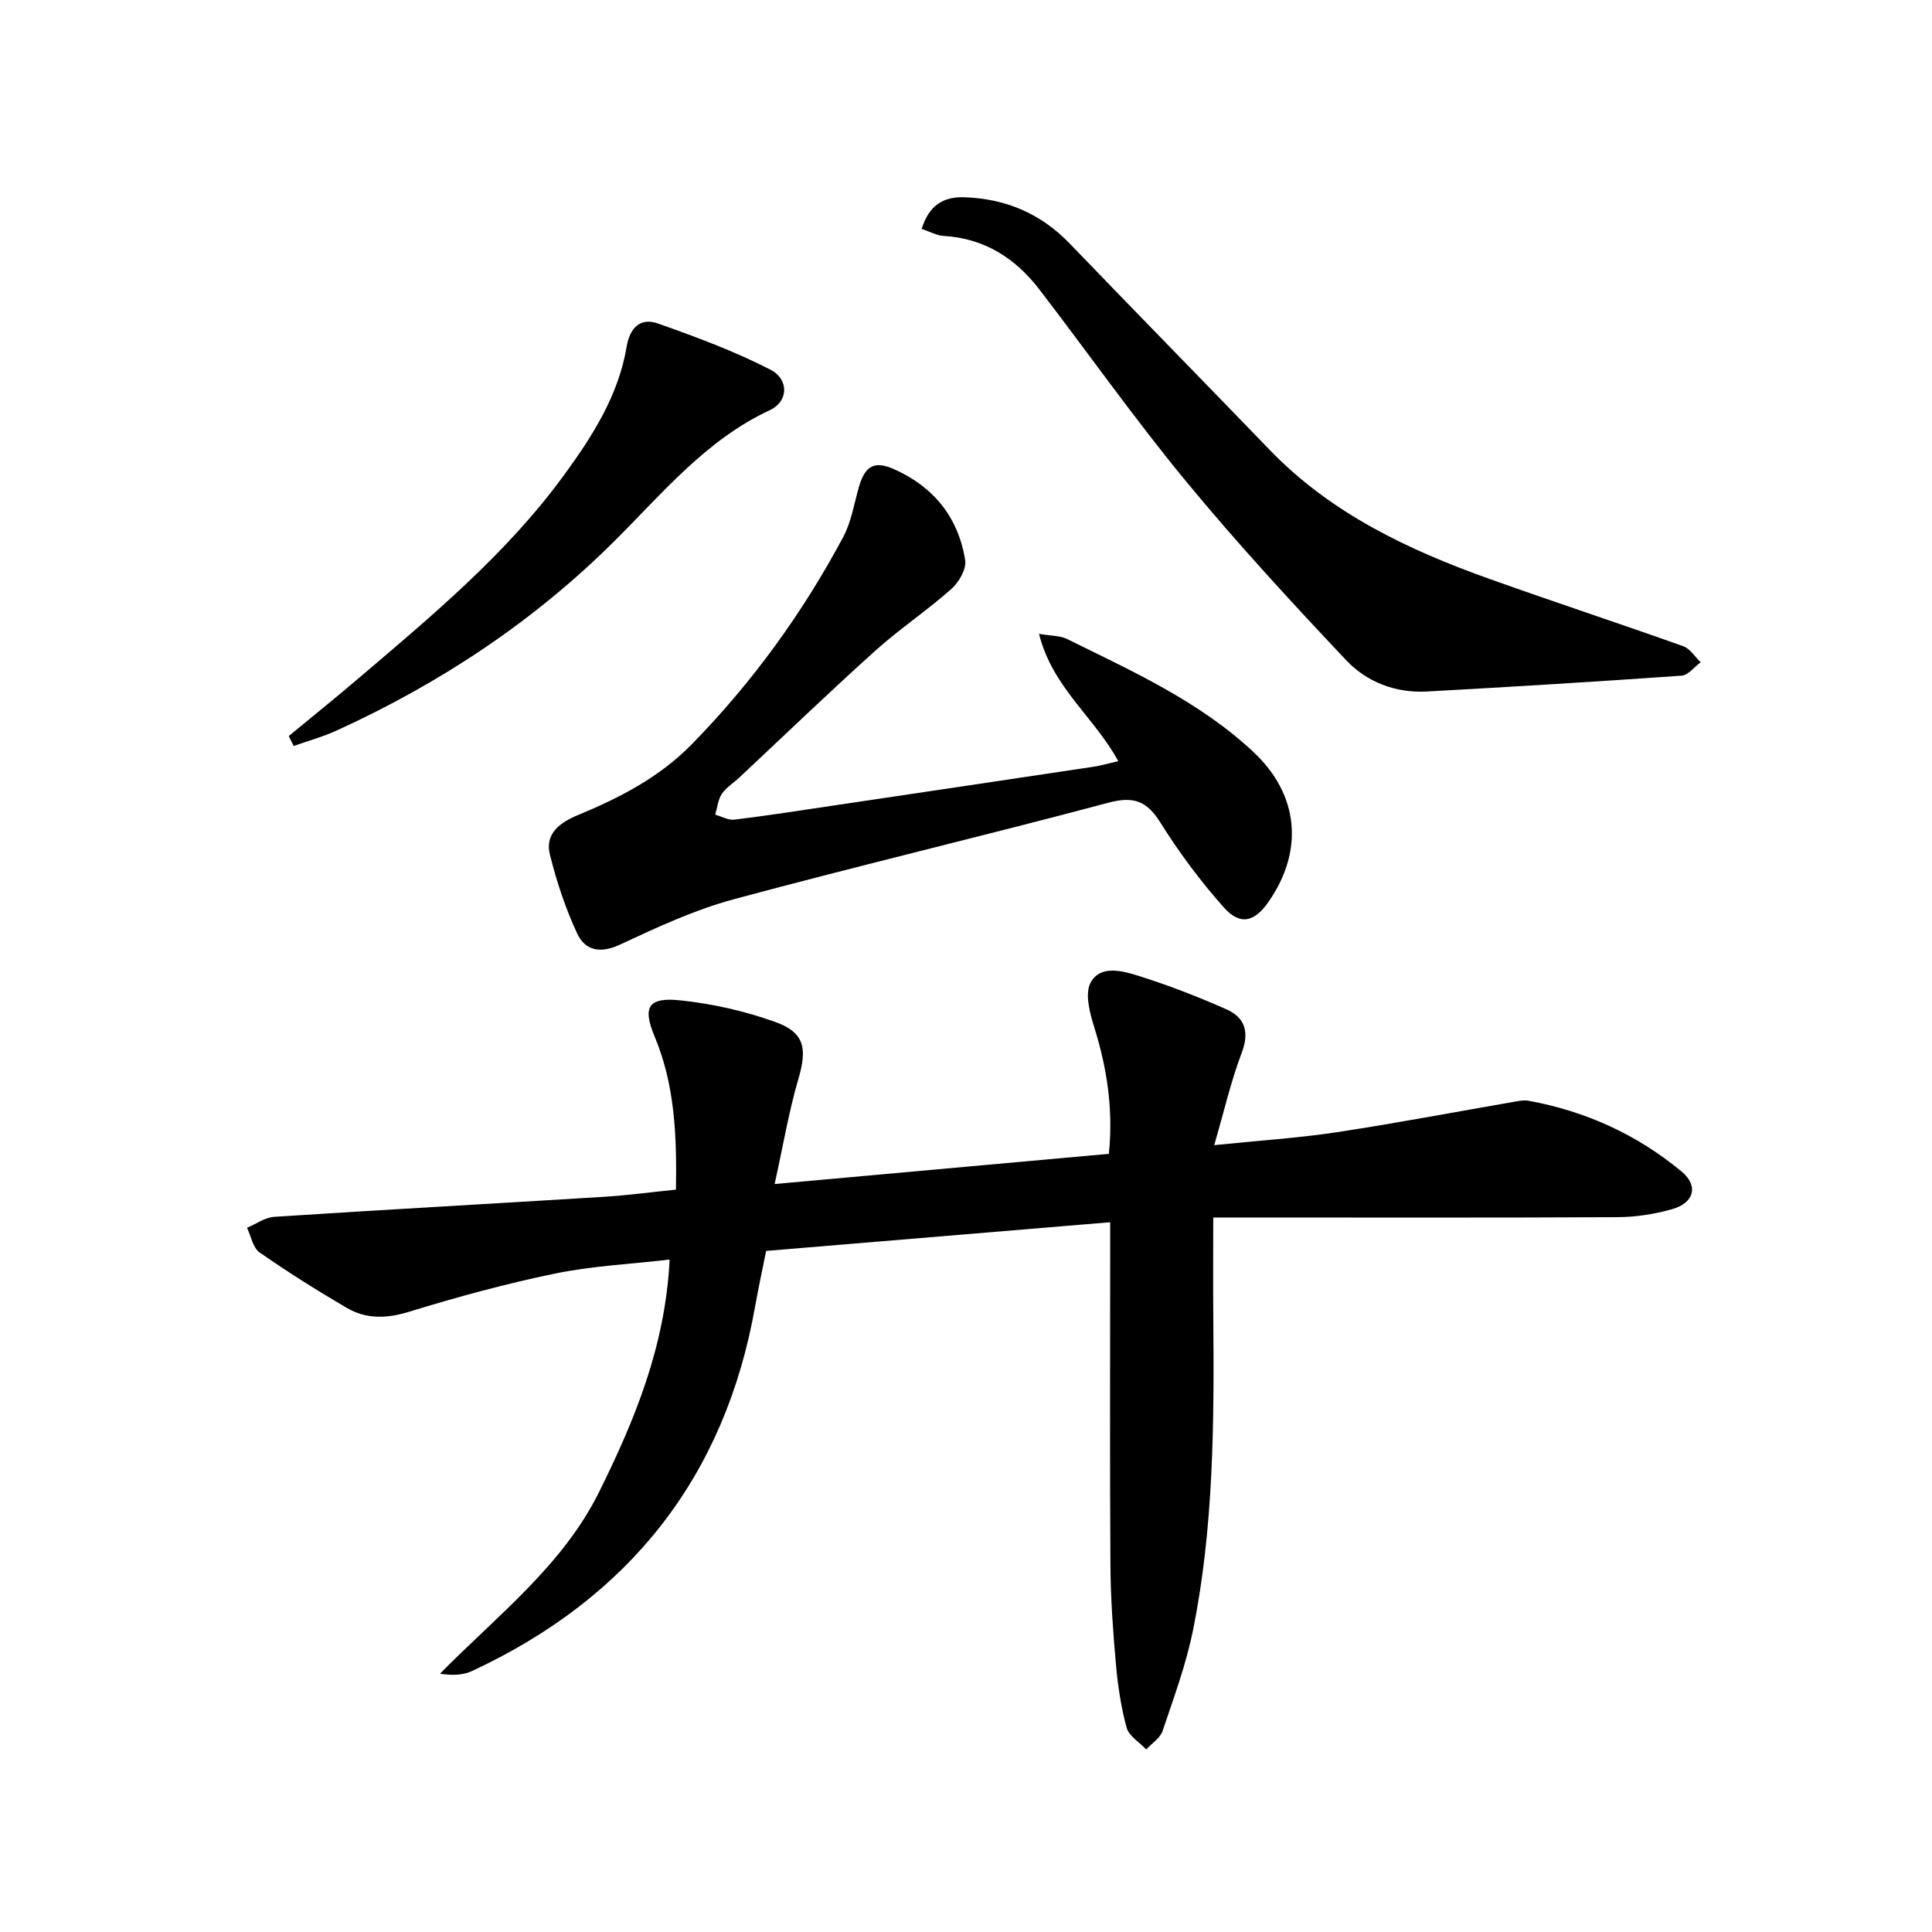
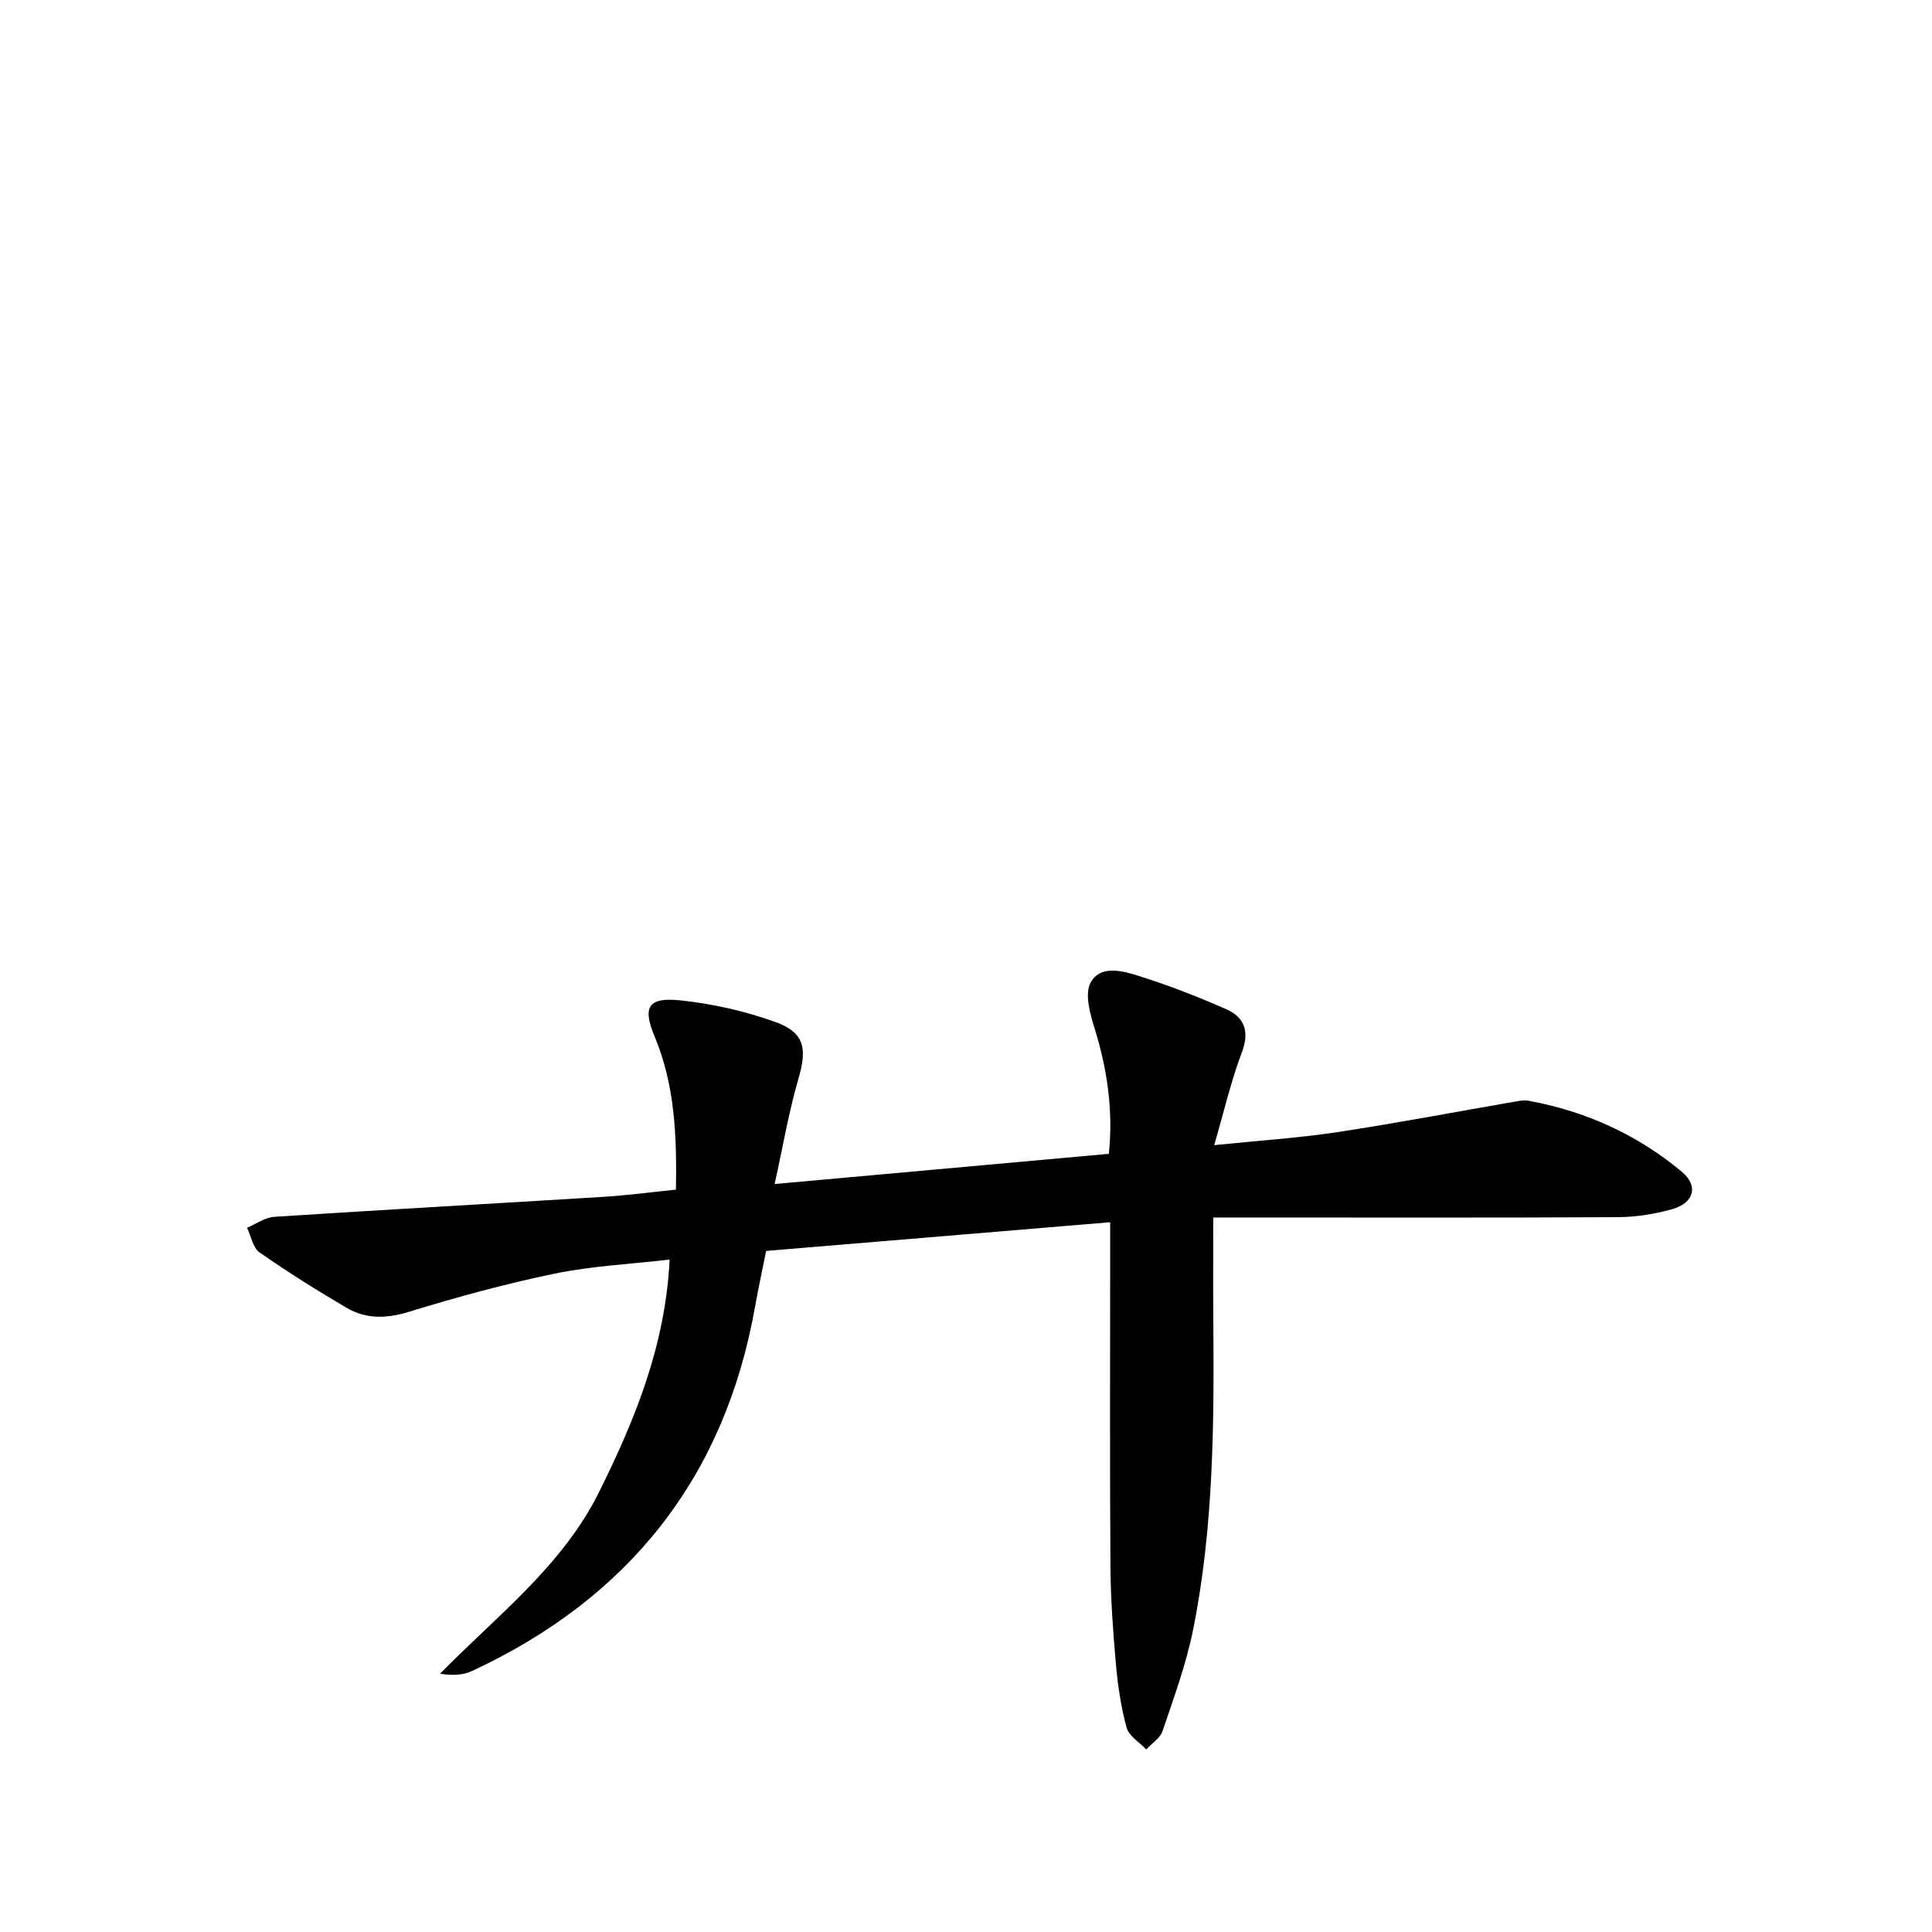
<svg xmlns="http://www.w3.org/2000/svg" enable-background="new 0 0 400 400" viewBox="0 0 400 400">
  <g fill="#000001">
    <path d="m139.95 246.3c.18-11.07-.2-21.62-4.42-31.71-2.54-6.07-1.36-8.17 5.28-7.48 6.66.69 13.38 2.21 19.68 4.47 6.14 2.19 6.64 5.55 4.81 11.79-1.99 6.79-3.16 13.82-4.92 21.77 23.62-2.13 46.22-4.18 69.2-6.25.93-9.11-.36-17.64-3-26.12-.93-2.98-2.03-7.01-.78-9.33 2.01-3.73 6.64-2.44 10.02-1.37 6.14 1.94 12.19 4.28 18.08 6.89 3.91 1.73 4.81 4.75 3.16 9.08-2.21 5.81-3.6 11.94-5.67 19.05 9.28-.95 17.36-1.47 25.34-2.67 12.46-1.89 24.84-4.25 37.26-6.4.82-.14 1.69-.27 2.49-.12 11.82 2.16 22.49 7.01 31.68 14.66 3.59 2.99 2.55 6.51-1.97 7.79-3.62 1.02-7.49 1.63-11.25 1.65-25.83.14-51.65.07-77.48.07-1.8 0-3.59 0-6.27 0 0 7.22-.05 14.01.01 20.79.18 21.64.1 43.29-4.19 64.61-1.43 7.1-3.98 13.99-6.3 20.88-.5 1.5-2.22 2.58-3.39 3.86-1.4-1.49-3.58-2.77-4.06-4.51-1.18-4.3-1.84-8.79-2.23-13.25-.6-6.79-1.09-13.61-1.13-20.42-.14-21.66-.05-43.33-.05-64.99 0-1.78 0-3.56 0-5.99-24.1 2.01-47.55 3.96-71.23 5.94-.8 4.02-1.61 7.7-2.27 11.42-6.26 35.48-26.14 60.41-58.58 75.54-1.87.87-4.1.99-6.67.57 11.85-12.06 25.35-22.32 32.93-37.61 7.4-14.92 13.72-30.24 14.61-48.13-8.07.94-16.03 1.31-23.74 2.9-10.2 2.1-20.29 4.86-30.25 7.92-4.64 1.42-8.85 1.53-12.88-.83-6.15-3.6-12.19-7.4-18.03-11.47-1.38-.96-1.76-3.36-2.6-5.1 1.88-.79 3.73-2.15 5.66-2.27 22.72-1.48 45.46-2.73 68.19-4.14 4.91-.3 9.83-.97 14.96-1.49z" />
-     <path d="m231.52 157.59c-4.95-9.14-13.64-15.24-16.4-26.36 2.7.46 4.4.38 5.74 1.04 13.55 6.69 27.42 12.91 38.65 23.42 9.39 8.79 10.52 20.38 3.13 31.02-2.93 4.22-5.89 4.97-9.32 1.1-4.83-5.44-9.23-11.36-13.09-17.53-2.85-4.56-5.63-5.46-10.86-4.06-25.8 6.89-51.8 13.03-77.58 20-8.09 2.19-15.85 5.82-23.49 9.38-4.08 1.9-7.18 1.16-8.81-2.34-2.42-5.2-4.25-10.75-5.64-16.33-1.09-4.36 2.16-6.67 5.76-8.16 8.67-3.58 16.89-7.82 23.57-14.63 12.55-12.81 22.97-27.18 31.4-42.96 1.68-3.15 2.25-6.9 3.26-10.4 1.27-4.37 3.21-5.46 7.35-3.6 8.17 3.66 13.25 10.01 14.64 18.82.29 1.82-1.31 4.57-2.87 5.95-5.06 4.48-10.74 8.28-15.77 12.8-9.52 8.57-18.76 17.46-28.11 26.22-1.22 1.14-2.73 2.06-3.63 3.4-.8 1.2-.94 2.85-1.37 4.3 1.33.37 2.71 1.18 3.97 1.03 6.92-.85 13.81-1.92 20.7-2.95 17.9-2.66 35.79-5.32 53.69-8.01 1.59-.25 3.17-.71 5.08-1.15z" />
-     <path d="m190.82 47.39c1.54-4.95 4.55-6.7 8.88-6.55 8.53.3 15.79 3.37 21.77 9.58 13.74 14.28 27.61 28.43 41.37 42.69 12.72 13.19 28.74 20.76 45.63 26.78 13.3 4.75 26.72 9.16 40.02 13.9 1.42.51 2.42 2.18 3.62 3.32-1.31.96-2.57 2.68-3.95 2.78-17.56 1.24-35.14 2.31-52.72 3.28-6.48.36-12.47-1.96-16.74-6.49-11.4-12.08-22.67-24.32-33.23-37.13-10.57-12.83-20.17-26.45-30.3-39.65-4.98-6.48-11.4-10.56-19.82-11.06-1.41-.08-2.78-.87-4.53-1.45z" />
-     <path d="m59.79 152.39c4.8-3.97 9.65-7.87 14.39-11.91 15.22-12.96 30.64-25.76 42.54-42.04 5.89-8.06 11.32-16.52 13.02-26.66.65-3.87 2.8-6.1 6.46-4.81 7.91 2.79 15.84 5.73 23.28 9.55 3.95 2.03 3.74 6.62-.07 8.39-13.11 6.09-22.11 17.05-31.93 26.85-16.85 16.82-36.24 29.65-57.76 39.48-2.87 1.31-5.94 2.15-8.92 3.21-.34-.69-.68-1.38-1.01-2.06z" />
  </g>
</svg>